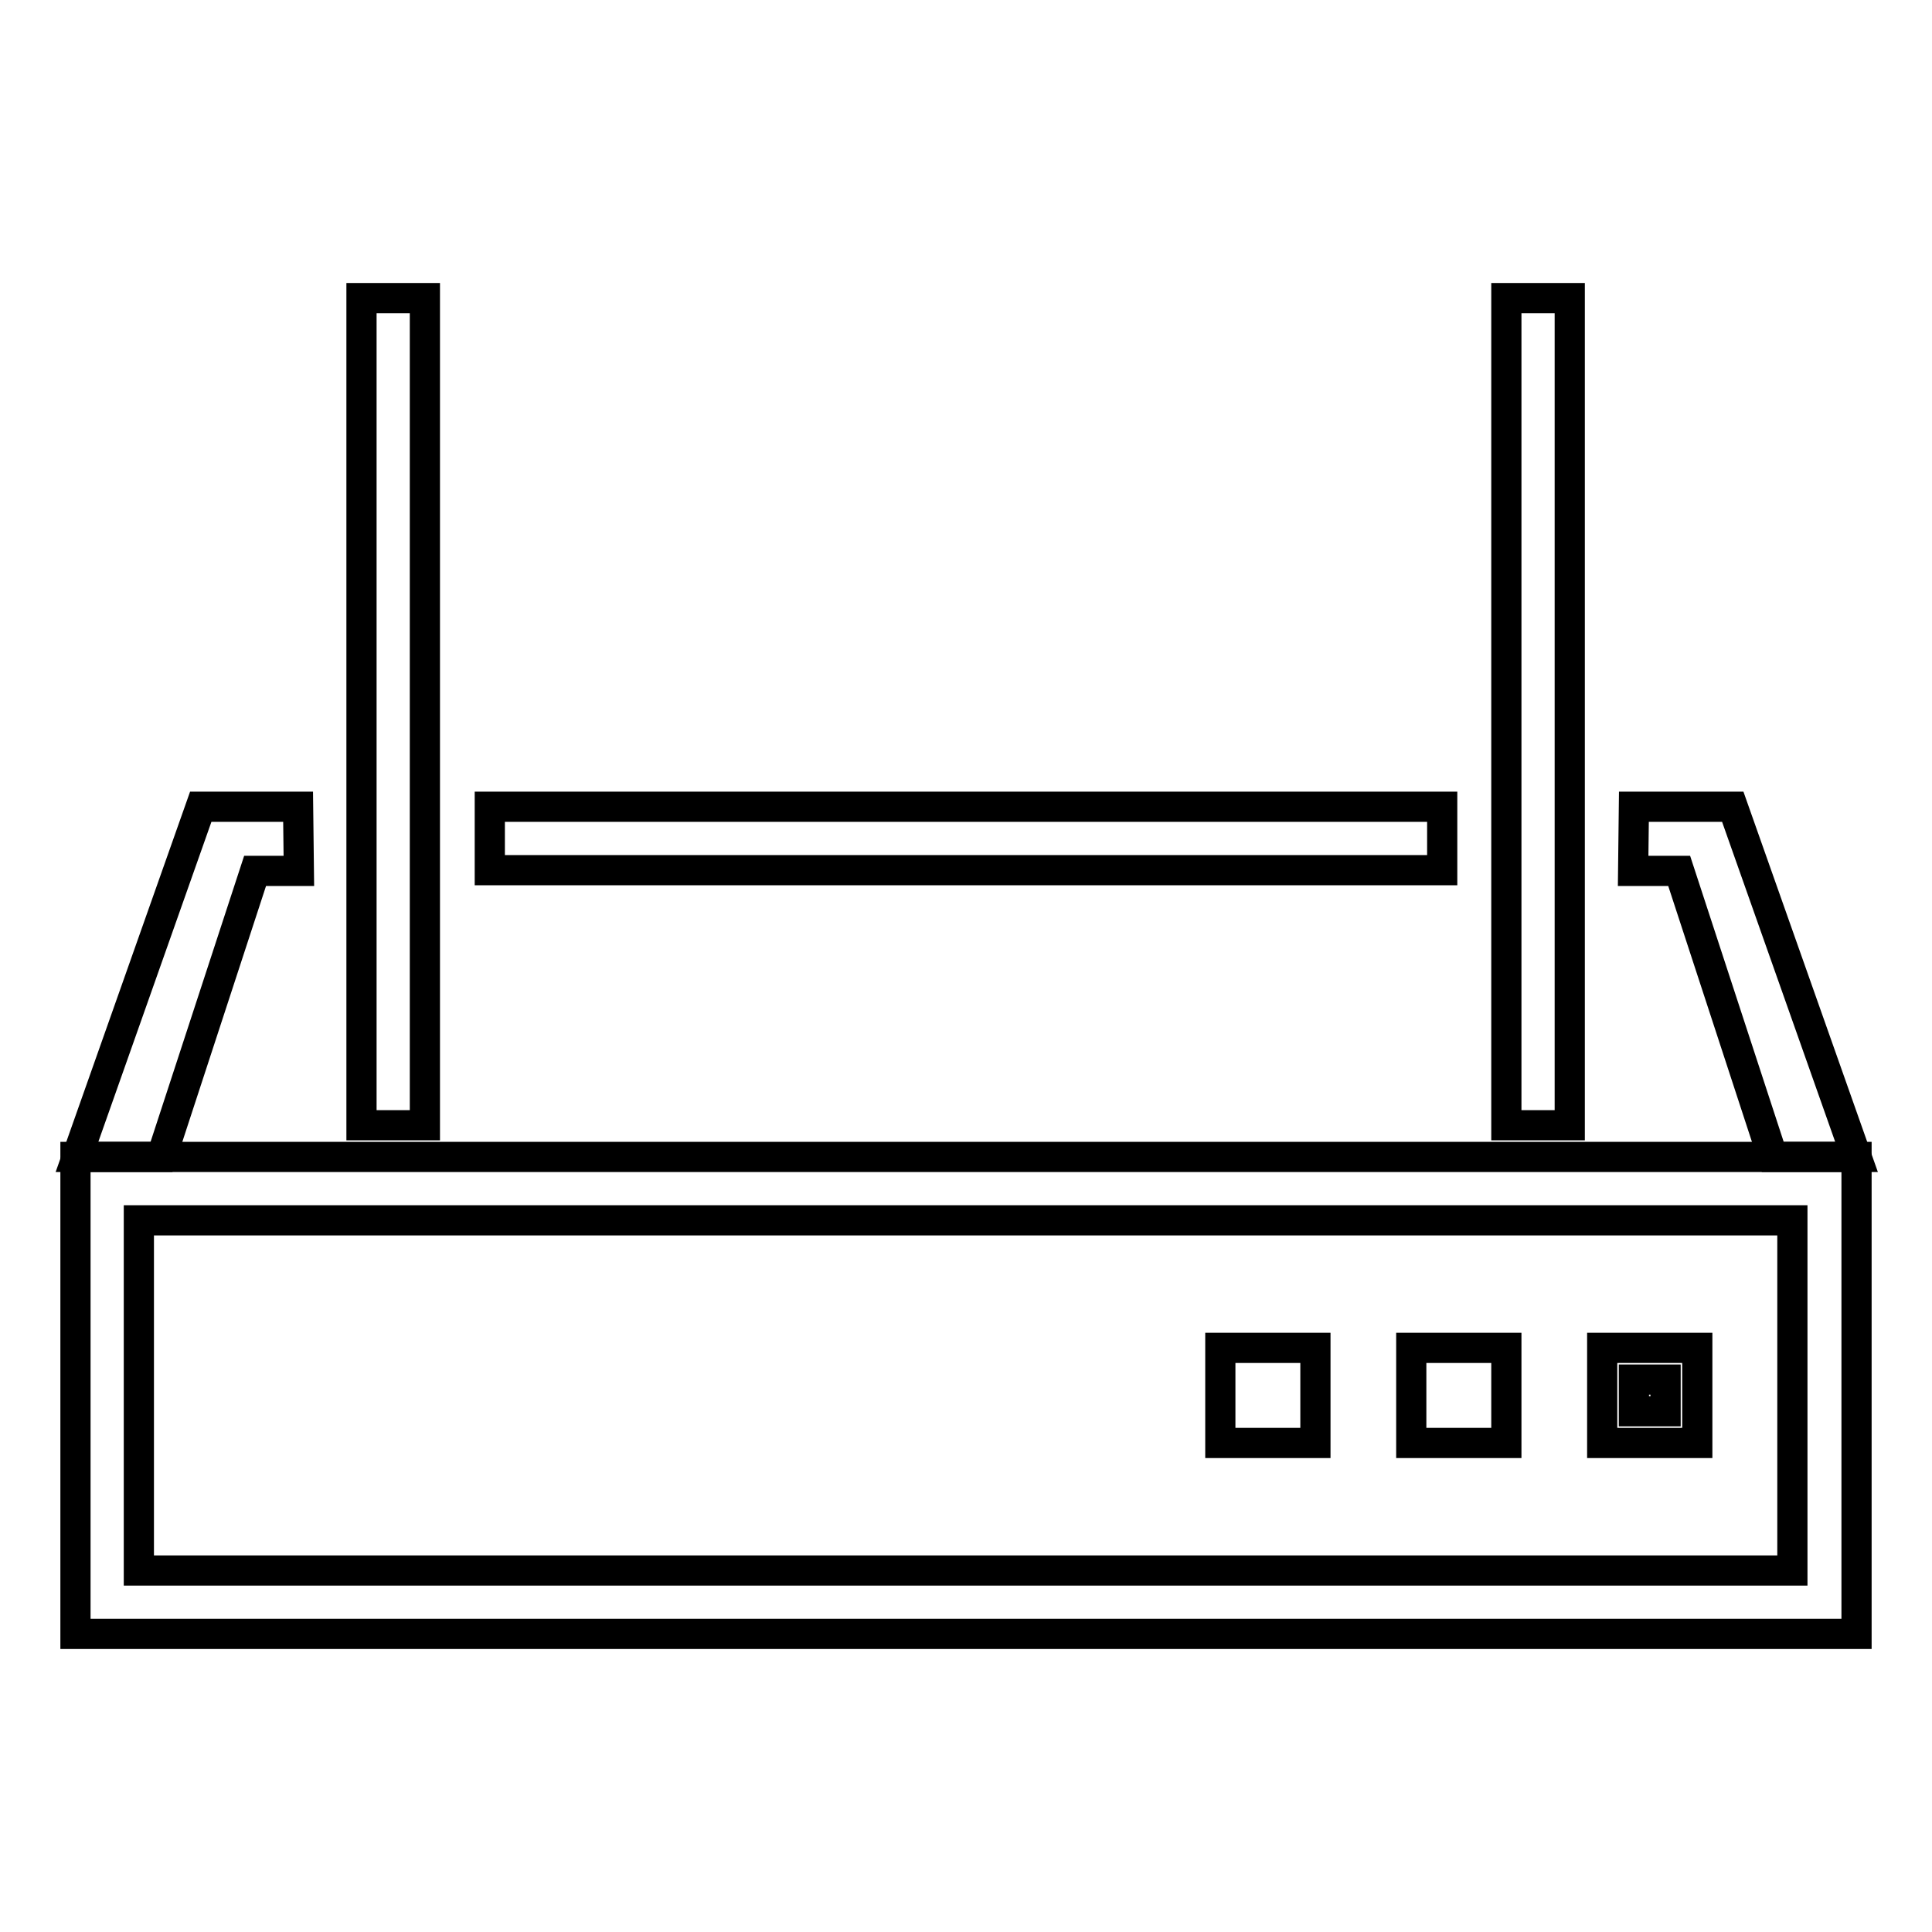
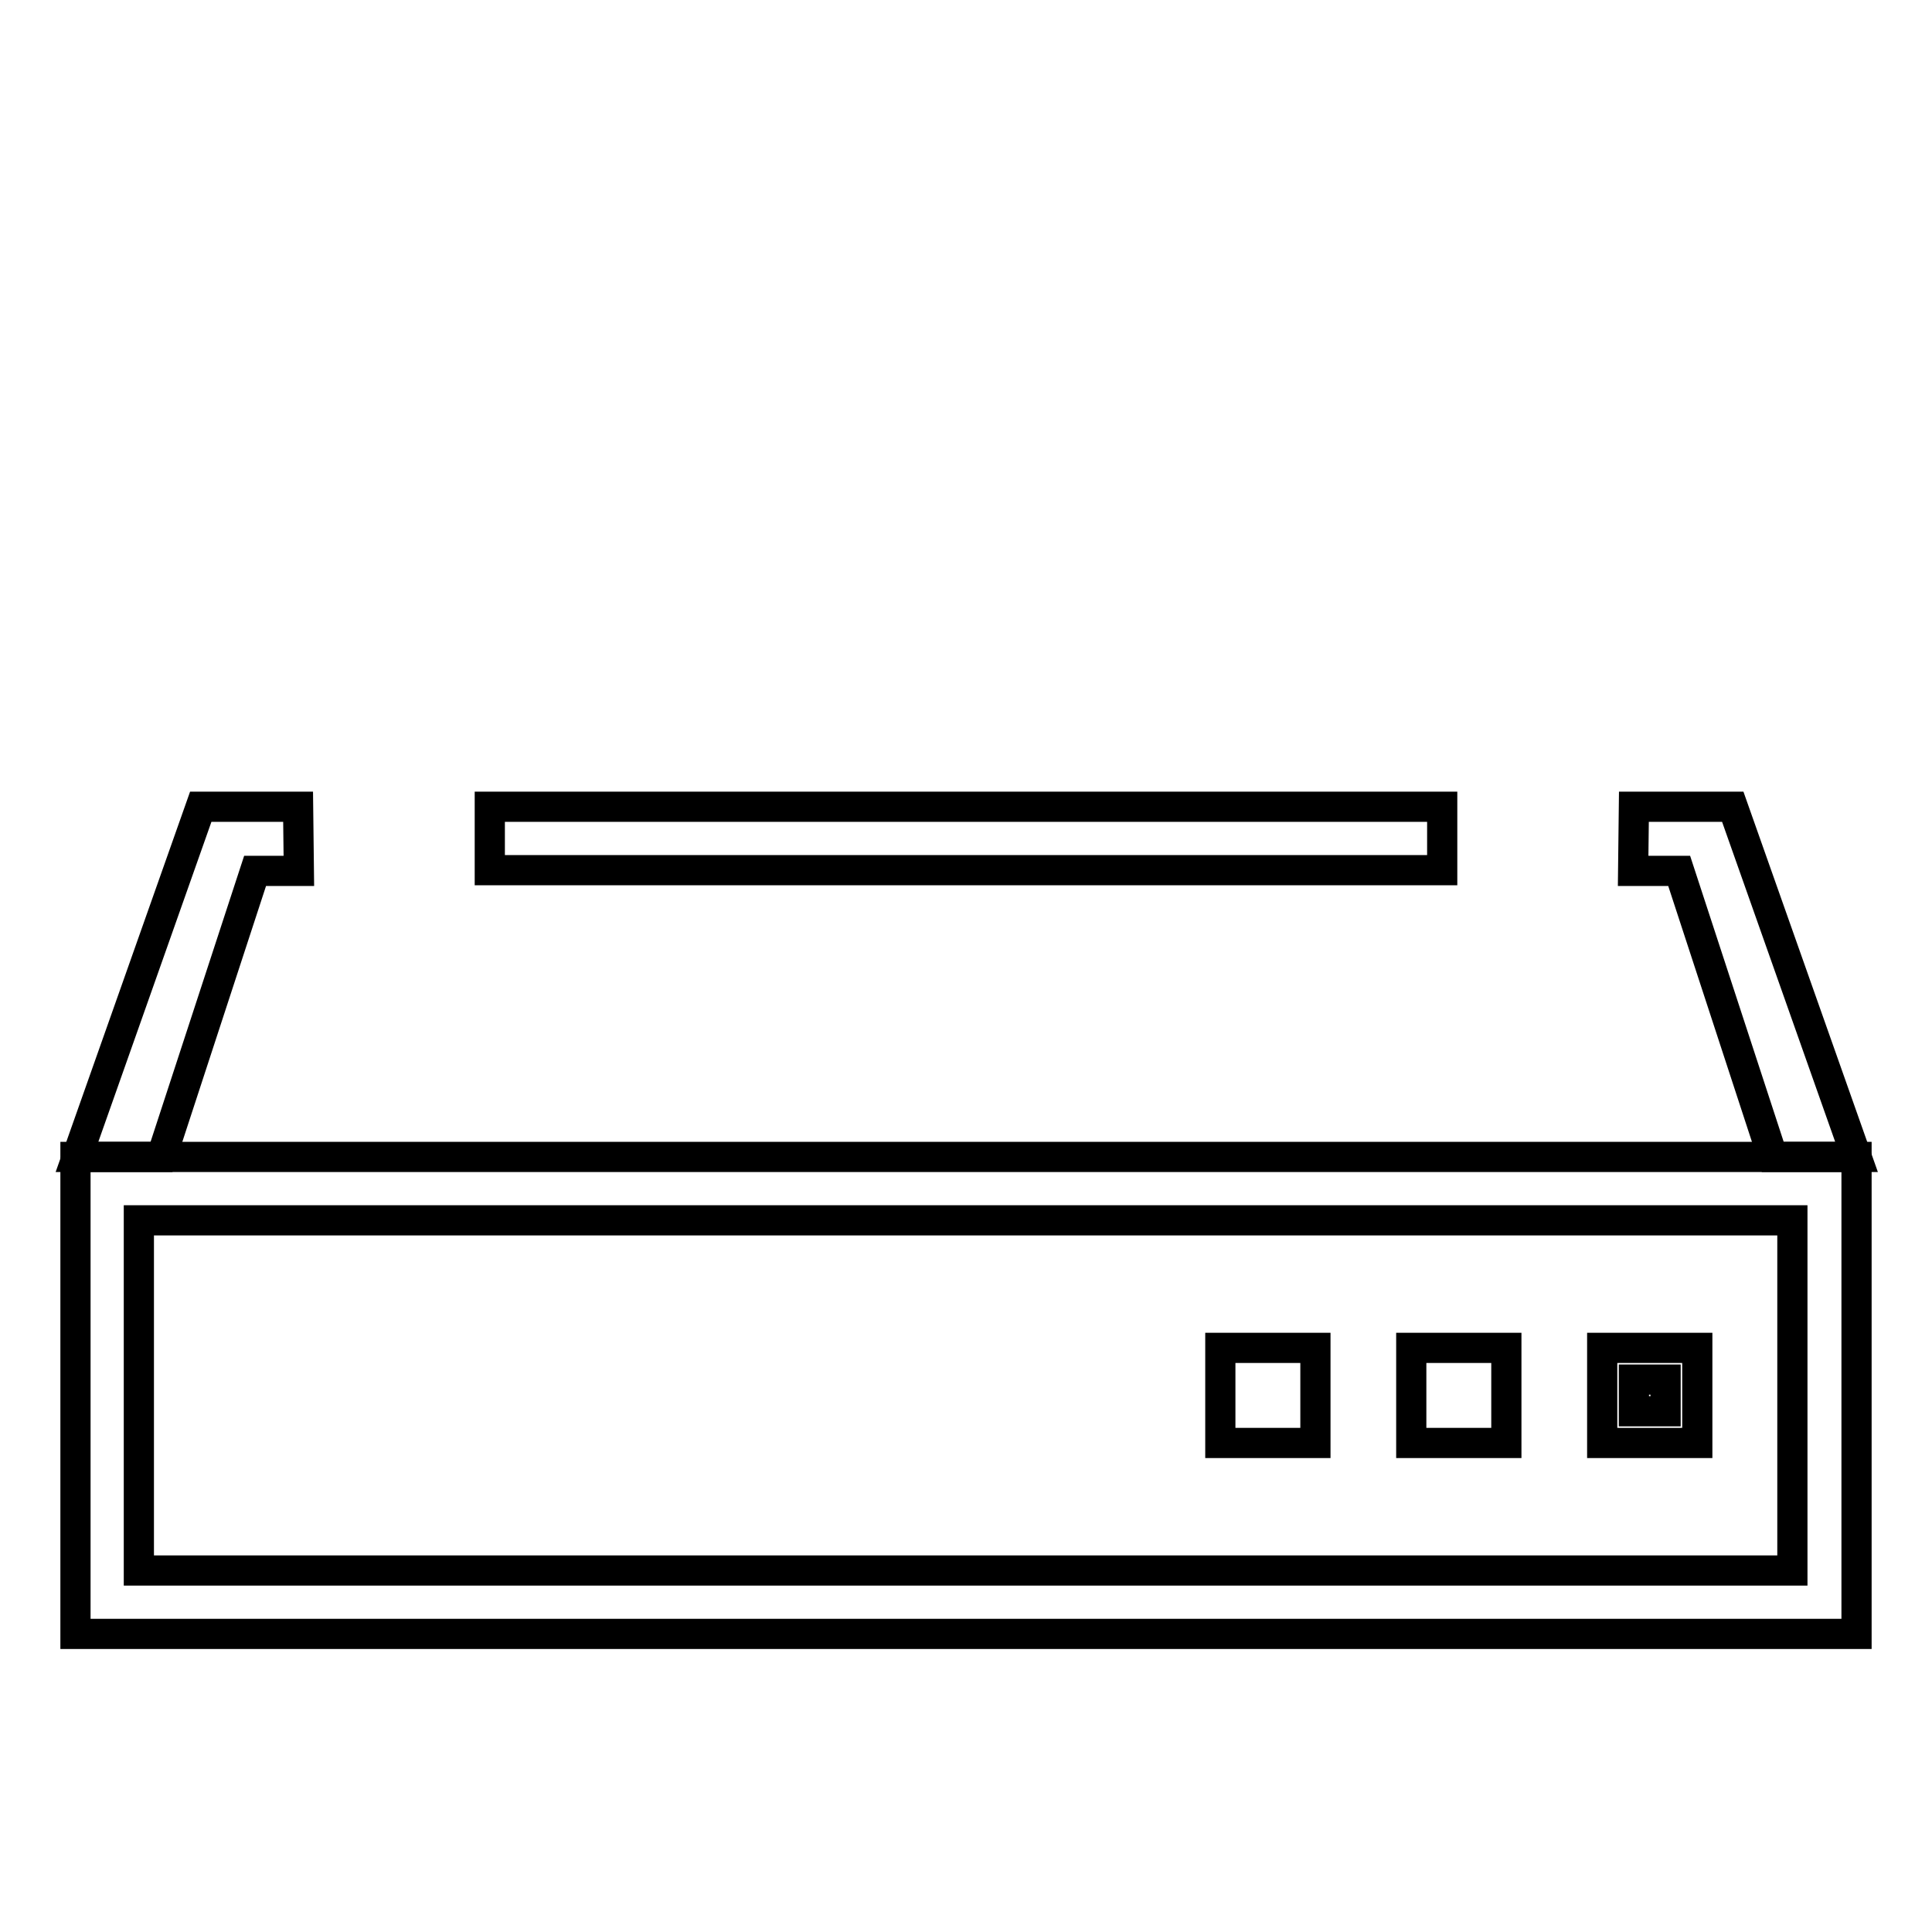
<svg xmlns="http://www.w3.org/2000/svg" version="1.1" x="0px" y="0px" viewBox="0 0 256 256" enable-background="new 0 0 256 256" xml:space="preserve">
  <g>
    <g>
      <path stroke-width="4" fill-opacity="0" stroke="#000000" d="M10,153.3h236v63.2H10V153.3z M18.4,161.7h219.1v46.4H18.4V161.7z" />
      <path stroke-width="4" fill-opacity="0" stroke="#000000" d="M191.1,106.9H64.9v8.4h126.2V106.9z M216.5,106.9h13.1l16.4,46.4h-11.1l-12.4-37.9h-6.1L216.5,106.9L216.5,106.9z M39.5,106.9H26.6l-16.4,46.4h11.2l12.4-37.9h5.8L39.5,106.9L39.5,106.9z" />
-       <path stroke-width="4" fill-opacity="0" stroke="#000000" d="M47.9,39.5h8.4v109.6h-8.4V39.5z M199.6,39.5h8.4v109.6h-8.4V39.5z" />
      <path stroke-width="4" fill-opacity="0" stroke="#000000" d="M187,178.6h12.6v12.6H187V178.6z M161.7,178.6h12.6v12.6h-12.6V178.6z M212.3,178.6h12.6v12.6h-12.6V178.6z M216.5,182.8h4.2v4.2h-4.2V182.8z" />
    </g>
  </g>
</svg>